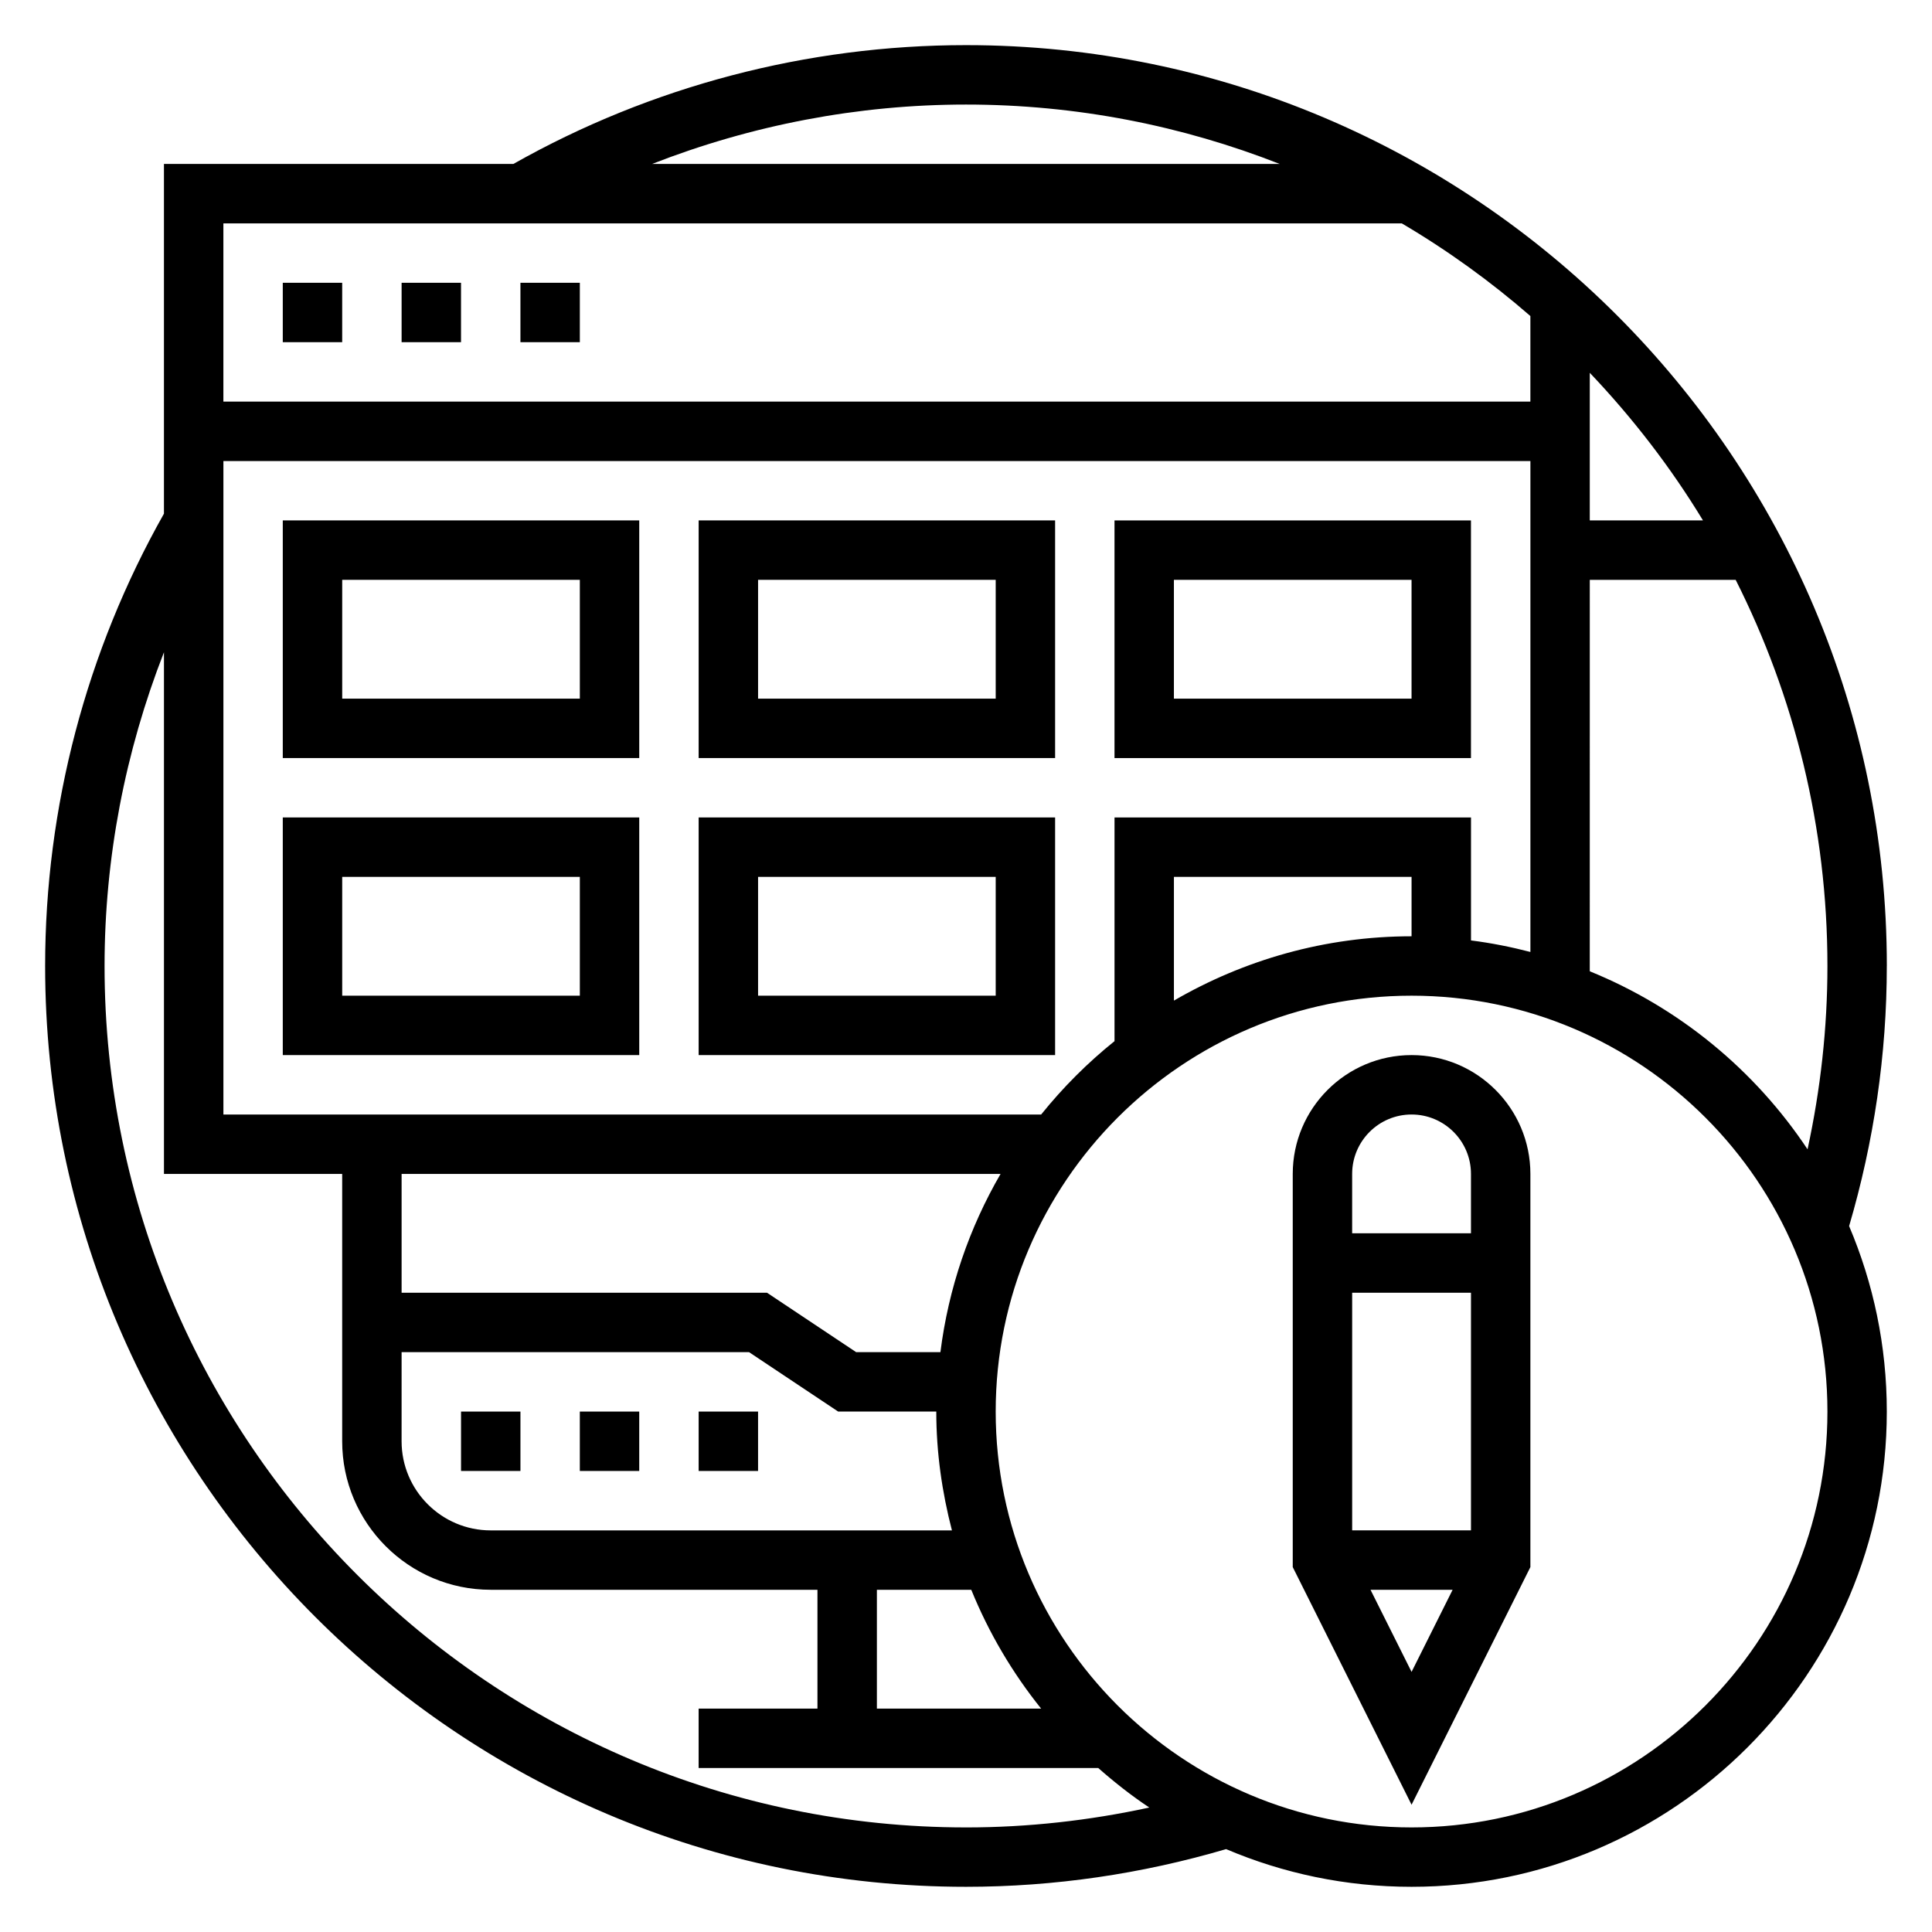
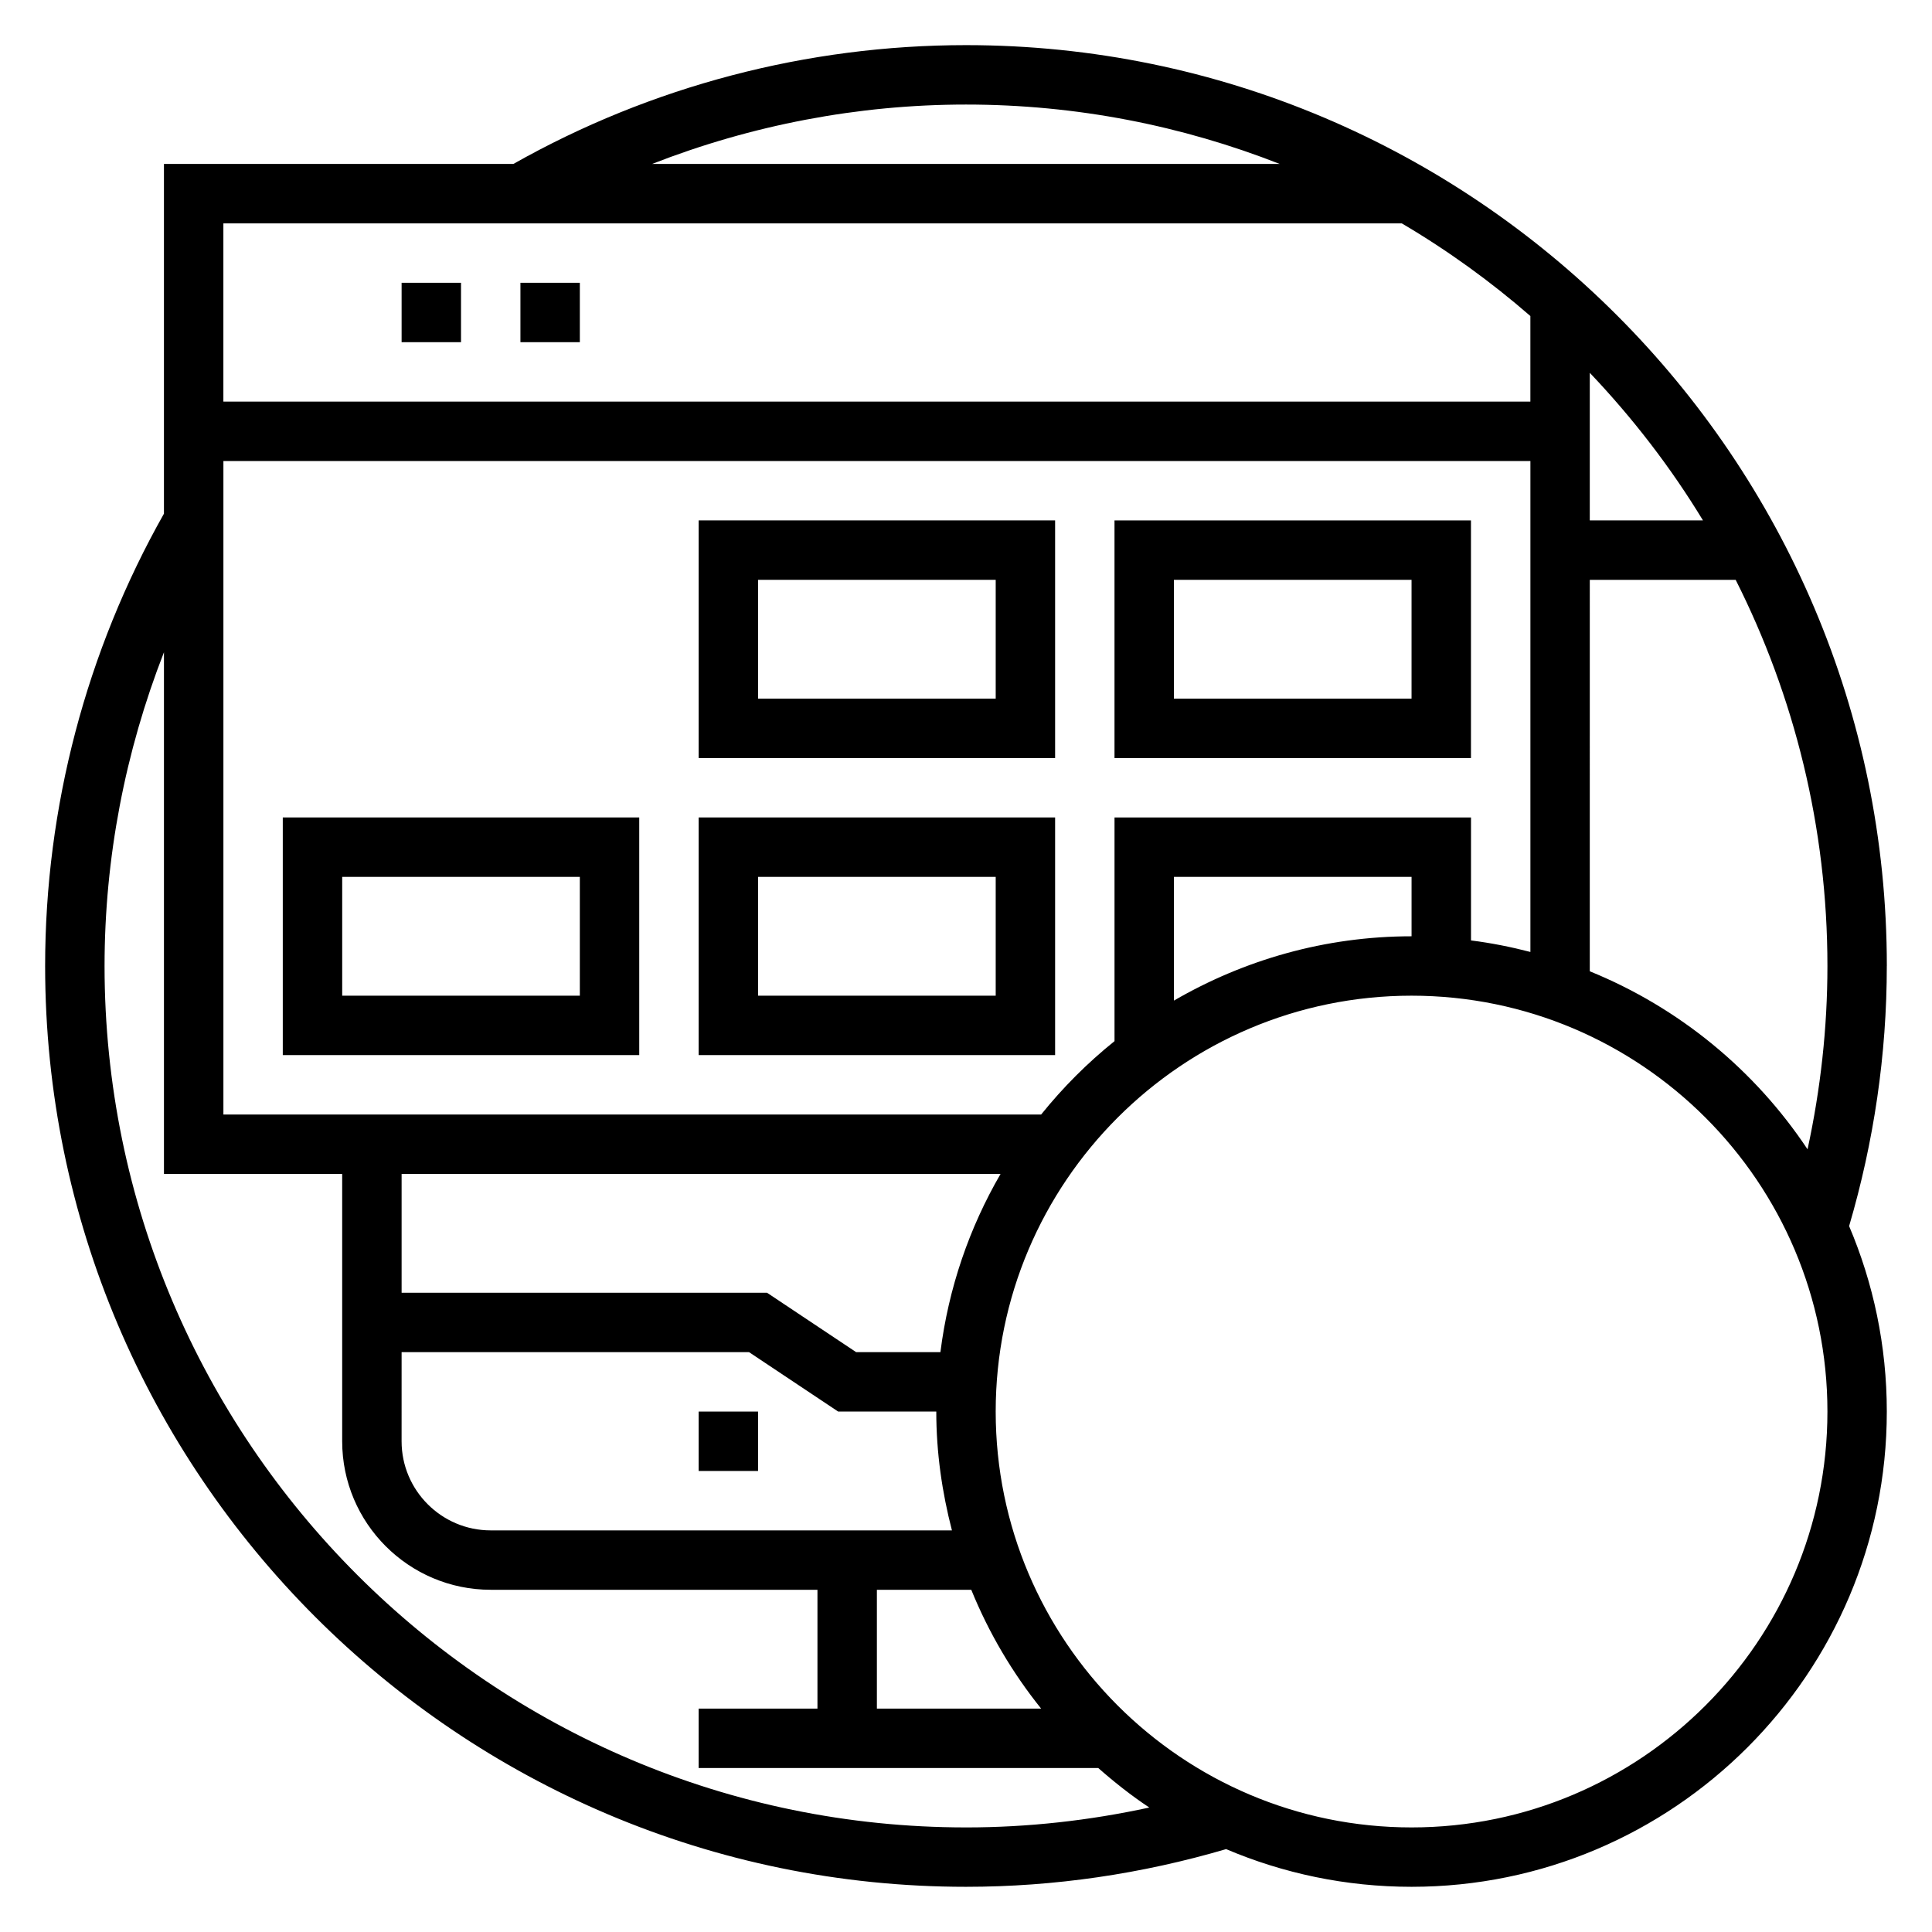
<svg xmlns="http://www.w3.org/2000/svg" fill="#000000" width="800px" height="800px" version="1.1" viewBox="144 144 512 512">
  <g>
    <path d="m329.15 518.08h15.742v15.742h-15.742z" />
-     <path d="m297.66 518.08h15.742v15.742h-15.742z" />
-     <path d="m266.18 518.08h15.742v15.742h-15.742z" />
-     <path d="m518.08 423.61c-17.367 0-31.488 14.121-31.488 31.488v104.2l31.488 62.977 31.488-62.977v-104.2c0-17.363-14.121-31.488-31.488-31.488zm0 15.746c8.684 0 15.742 7.062 15.742 15.742v15.742h-31.488v-15.742c0.004-8.684 7.062-15.742 15.746-15.742zm-15.742 110.21v-62.977h31.488v62.977zm4.863 15.746h21.758l-10.879 21.758z" />
+     <path d="m297.66 518.08h15.742h-15.742z" />
    <path d="m644.03 400c0-134.56-109.48-244.04-244.03-244.04-42.074 0-83.531 10.895-119.95 31.488h-92.602v92.684c-20.57 36.41-31.488 77.785-31.488 119.86 0 134.55 109.48 244.03 244.03 244.03 23.449 0 46.609-3.426 68.941-9.988 15.109 6.422 31.711 9.988 49.141 9.988 69.445 0 125.95-56.504 125.95-125.95 0-17.43-3.566-34.031-9.988-49.145 6.562-22.324 9.988-45.484 9.988-68.934zm-21.012 48.578c-13.965-21.012-34.055-37.566-57.711-47.176l0.004-103.74h38.66c15.523 30.801 24.316 65.547 24.316 102.34 0 16.418-1.82 32.676-5.269 48.578zm-104.94-56.453c-22.953 0-44.422 6.273-62.977 17.043v-32.785h62.977zm-78.719-31.488v59.277c-7.172 5.762-13.68 12.281-19.445 19.445h-216.71v-173.18h346.37v130.1c-5.141-1.332-10.375-2.379-15.742-3.055v-32.586zm-188.93 141.7h92.078l23.617 15.742h26c0 10.887 1.535 21.402 4.148 31.488h-122.23c-13.02 0-23.617-10.598-23.617-23.617zm150.97 62.977c4.644 11.422 10.902 22.012 18.516 31.488h-43.531v-31.488zm-8.18-62.977h-22.324l-23.617-15.742-96.848-0.004v-31.488h158.73c-8.258 14.234-13.797 30.199-15.941 47.234zm202.09-220.42h-30v-39.117c11.328 11.91 21.426 24.996 30 39.117zm-195.31-110.21c29.332 0 57.363 5.621 83.145 15.742h-166.34c26.371-10.305 54.613-15.742 83.191-15.742zm115.49 31.488c12.121 7.141 23.516 15.375 34.078 24.555v22.676h-346.37v-47.23zm-115.49 425.09c-125.88 0-228.29-102.41-228.29-228.29 0-28.574 5.449-56.789 15.742-83.145v138.25h47.23v70.848c0 21.703 17.656 39.359 39.359 39.359h86.594v31.488h-31.488v15.742h105.9c4.281 3.769 8.762 7.312 13.531 10.477-15.906 3.453-32.164 5.273-48.582 5.273zm118.08 0c-60.773 0-110.21-49.438-110.21-110.21 0-60.773 49.438-110.21 110.21-110.21 60.773 0 110.21 49.438 110.21 110.21 0.004 60.77-49.434 110.21-110.21 110.21z" />
-     <path d="m218.94 218.94h15.742v15.742h-15.742z" />
    <path d="m250.43 218.94h15.742v15.742h-15.742z" />
    <path d="m281.92 218.94h15.742v15.742h-15.742z" />
-     <path d="m218.94 344.89h94.465v-62.977h-94.465zm15.746-47.23h62.977v31.488h-62.977z" />
    <path d="m218.94 423.61h94.465v-62.977h-94.465zm15.746-47.23h62.977v31.488h-62.977z" />
    <path d="m329.15 344.89h94.465v-62.977h-94.465zm15.746-47.23h62.977v31.488h-62.977z" />
    <path d="m329.15 423.61h94.465v-62.977h-94.465zm15.746-47.23h62.977v31.488h-62.977z" />
    <path d="m533.82 281.92h-94.465v62.977h94.465zm-15.746 47.23h-62.977v-31.488h62.977z" />
  </g>
</svg>